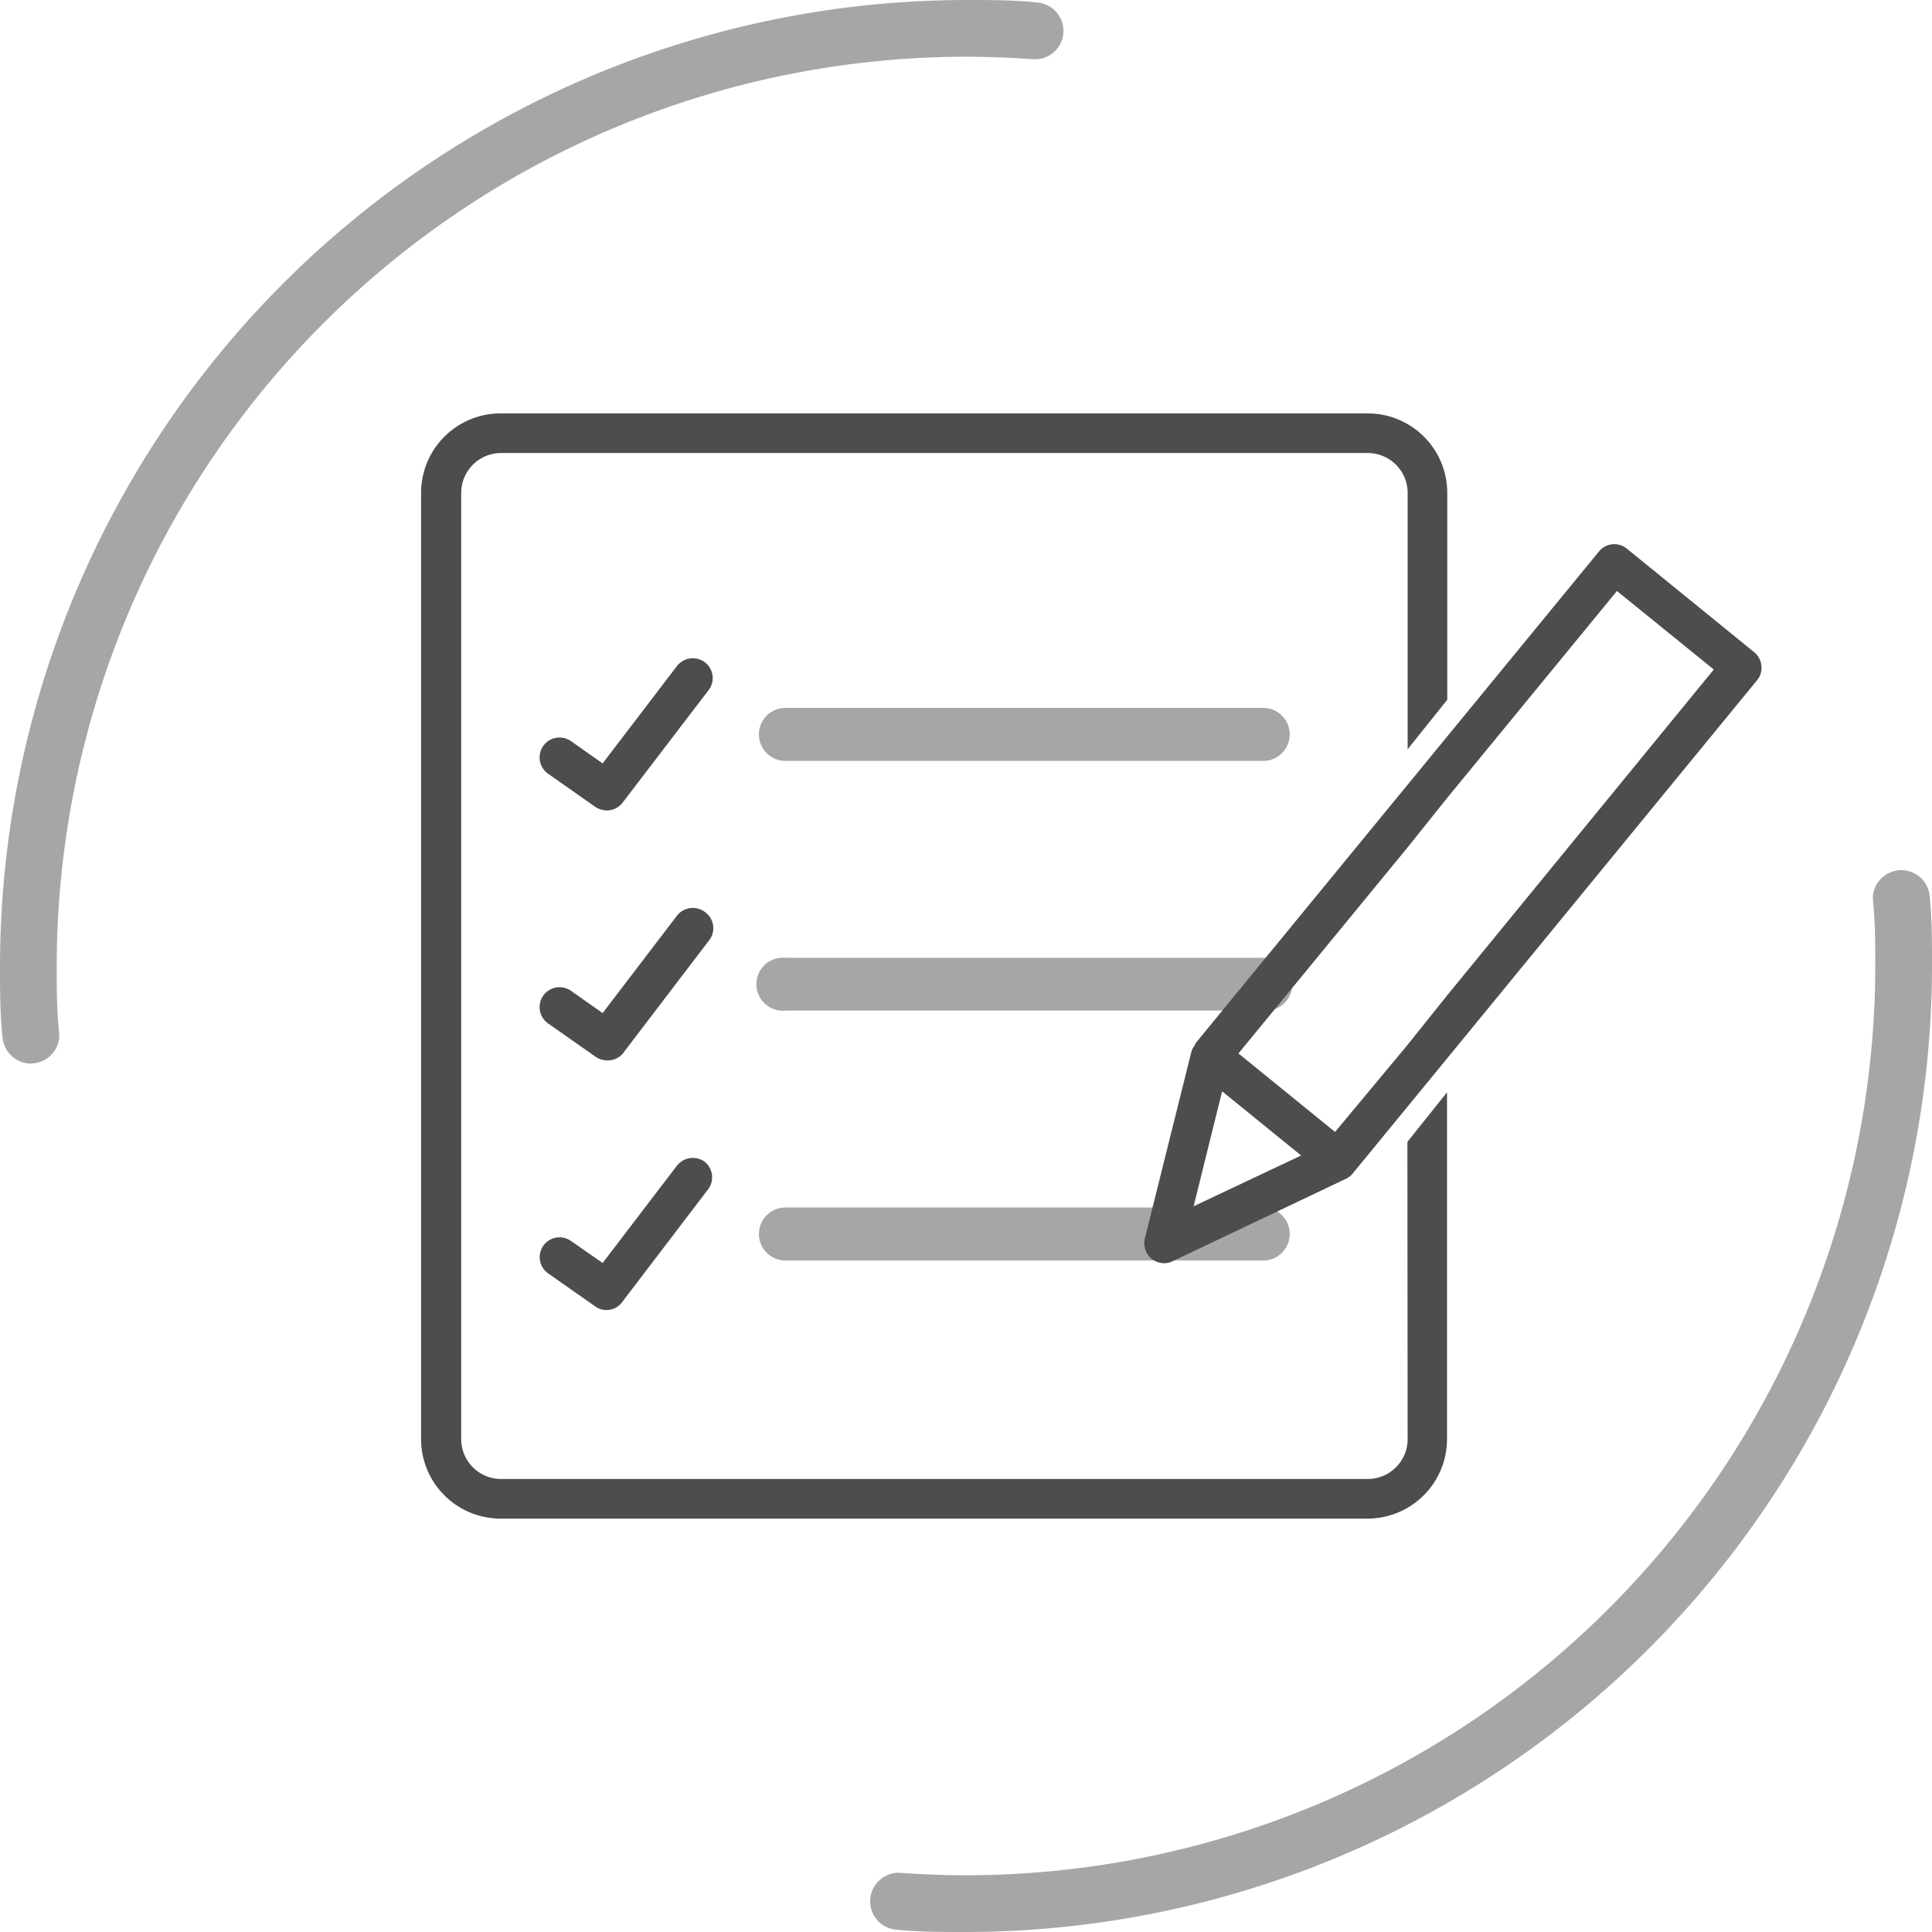
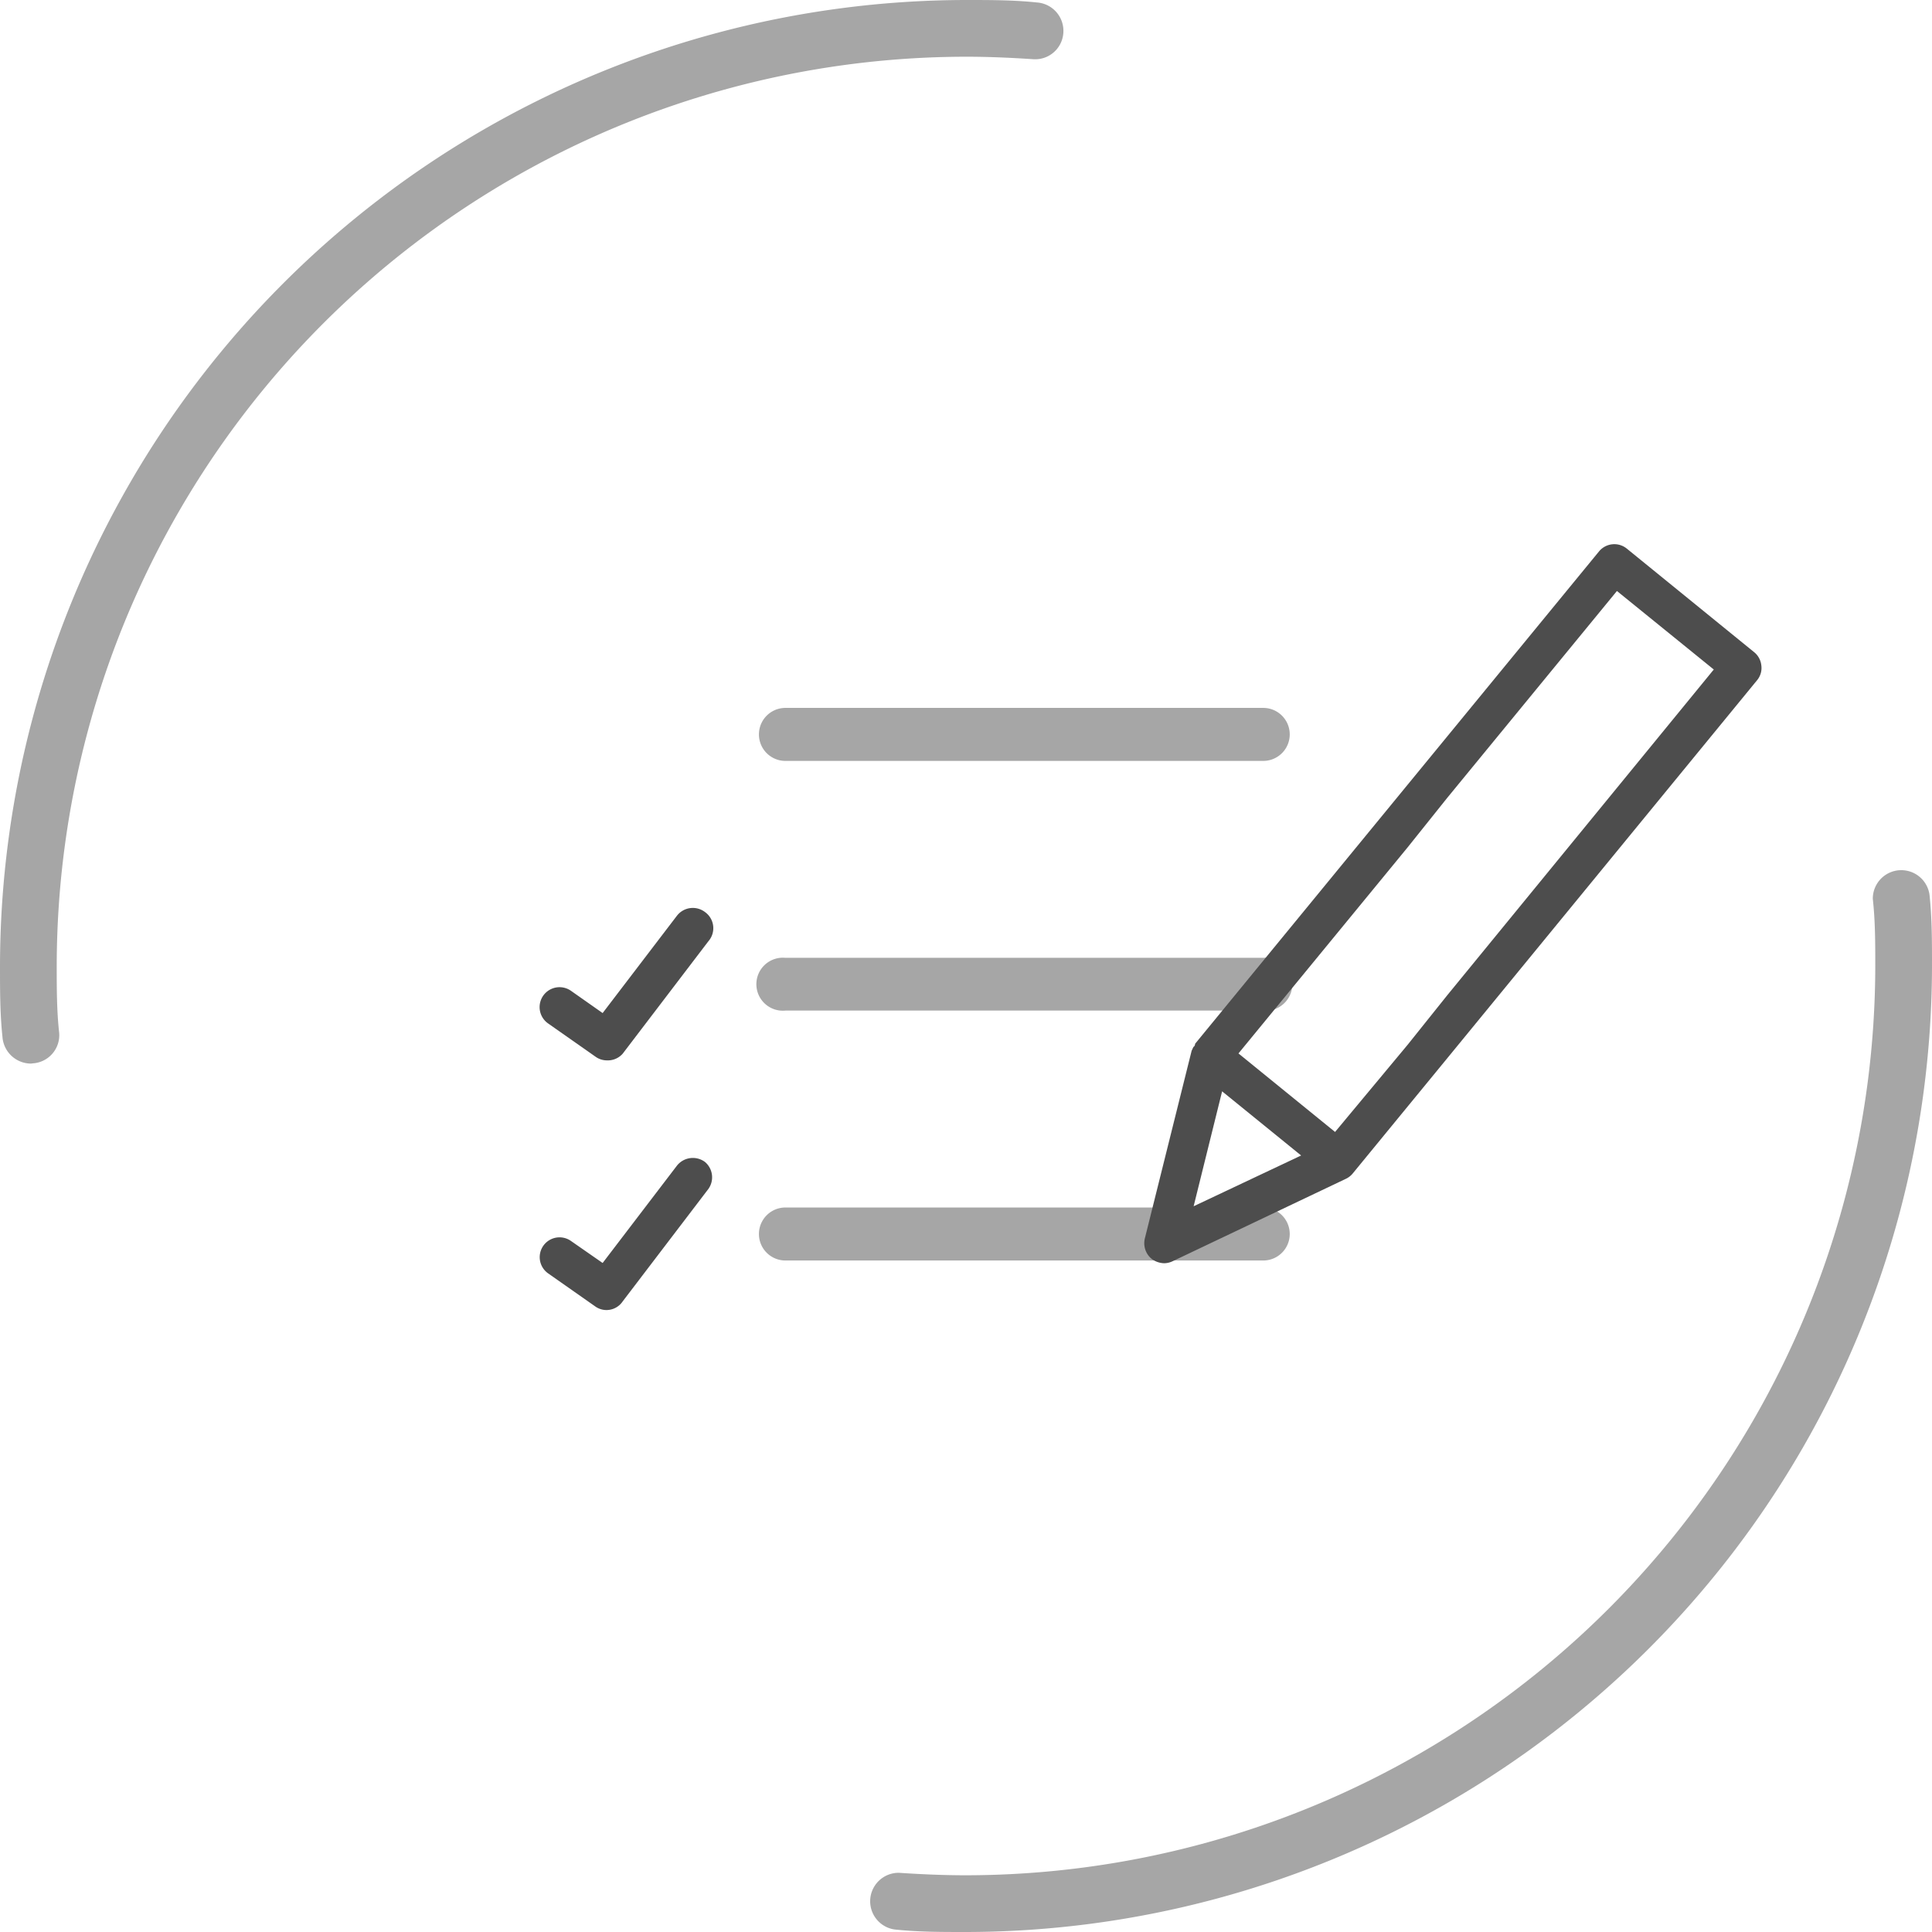
<svg xmlns="http://www.w3.org/2000/svg" viewBox="0 0 78 78">
  <defs>
    <style>.cls-1{opacity:0.5;}.cls-2{fill:#4d4d4d;}</style>
  </defs>
  <g id="Capa_2" data-name="Capa 2">
    <g id="Capa_5" data-name="Capa 5">
      <g class="cls-1">
        <path class="cls-2" d="M1.25,42.94A1.16,1.16,0,0,1,.1,41.87C0,40.92,0,40,0,39A39.05,39.05,0,0,1,39,0c1,0,1.92,0,2.87.1a1.15,1.15,0,0,1,1.06,1.23,1.14,1.14,0,0,1-1.22,1.06c-.9-.06-1.81-.1-2.71-.1A36.75,36.75,0,0,0,2.29,39c0,.9,0,1.81.1,2.71a1.14,1.14,0,0,1-1.06,1.22Z" />
      </g>
      <g class="cls-1">
        <path class="cls-2" d="M39,78c-1,0-1.92,0-2.87-.1a1.15,1.15,0,0,1,.16-2.29c.9.06,1.81.1,2.71.1A36.75,36.75,0,0,0,75.71,39c0-.91,0-1.82-.1-2.71a1.15,1.15,0,0,1,2.29-.16C78,37.07,78,38,78,39A39.05,39.05,0,0,1,39,78Z" />
      </g>
      <g class="cls-1">
        <path class="cls-2" d="M51,30.72H31.71a1.07,1.07,0,0,1,0-2.14H51a1.07,1.07,0,0,1,0,2.14Z" />
      </g>
      <g class="cls-1">
-         <path class="cls-2" d="M51,40.8H31.71a1.07,1.07,0,1,1,0-2.13H51a1.07,1.07,0,1,1,0,2.13Z" />
+         <path class="cls-2" d="M51,40.8H31.71a1.07,1.07,0,1,1,0-2.13H51a1.07,1.07,0,1,1,0,2.13" />
      </g>
      <g class="cls-1">
        <path class="cls-2" d="M51,50.89H31.71a1.07,1.07,0,0,1,0-2.14H51a1.07,1.07,0,0,1,0,2.14Z" />
      </g>
-       <path class="cls-2" d="M56.83,58.1a1.61,1.61,0,0,1-1.61,1.61h-35a1.61,1.61,0,0,1-1.6-1.61V19.9a1.61,1.61,0,0,1,1.6-1.61h35a1.61,1.61,0,0,1,1.61,1.61V30.25l1.6-2V19.9a3.21,3.21,0,0,0-3.21-3.21h-35A3.21,3.21,0,0,0,17,19.9V58.1a3.21,3.21,0,0,0,3.21,3.21h35a3.21,3.21,0,0,0,3.21-3.21v-14l-1.6,2Z" />
      <path class="cls-2" d="M70.82,26.33l-5.14-4.18a.8.8,0,0,0-1.13.12l-6.12,7.46-1.6,1.95L48.25,42.14h0s0,.09-.07.13l-.07.15s0,0,0,0L46.22,50a.82.82,0,0,0,.27.82A.88.88,0,0,0,47,51a.81.81,0,0,0,.34-.08l7-3.33h0a.79.79,0,0,0,.27-.21h0l2.19-2.67,1.6-1.95L70.94,27.46a.77.77,0,0,0,.17-.59A.79.79,0,0,0,70.82,26.33ZM48.19,48.7l1.15-4.64,3.19,2.59Zm10.24-8.52-1.6,2L53.9,45.7,50,42.53l6.83-8.32,1.6-2,6.85-8.35,3.91,3.17Z" />
-       <path class="cls-2" d="M24.5,32.72a.86.86,0,0,1-.46-.14l-1.91-1.34a.8.8,0,1,1,.92-1.32l1.28.9,3-3.93a.81.81,0,0,1,1.13-.15.8.8,0,0,1,.15,1.12L25.14,32.4A.8.8,0,0,1,24.5,32.72Z" />
      <path class="cls-2" d="M24.5,42.81a.79.79,0,0,1-.46-.15l-1.91-1.34A.8.8,0,1,1,23.05,40l1.28.9,3-3.93a.81.81,0,0,1,1.13-.15A.8.8,0,0,1,28.6,38l-3.46,4.54A.8.8,0,0,1,24.5,42.81Z" />
      <path class="cls-2" d="M24.5,52.89a.78.78,0,0,1-.46-.14l-1.91-1.34a.8.8,0,1,1,.92-1.31l1.28.89,3-3.93a.82.82,0,0,1,1.13-.15A.81.81,0,0,1,28.6,48l-3.46,4.54A.79.79,0,0,1,24.5,52.89Z" />
    </g>
  </g>
</svg>